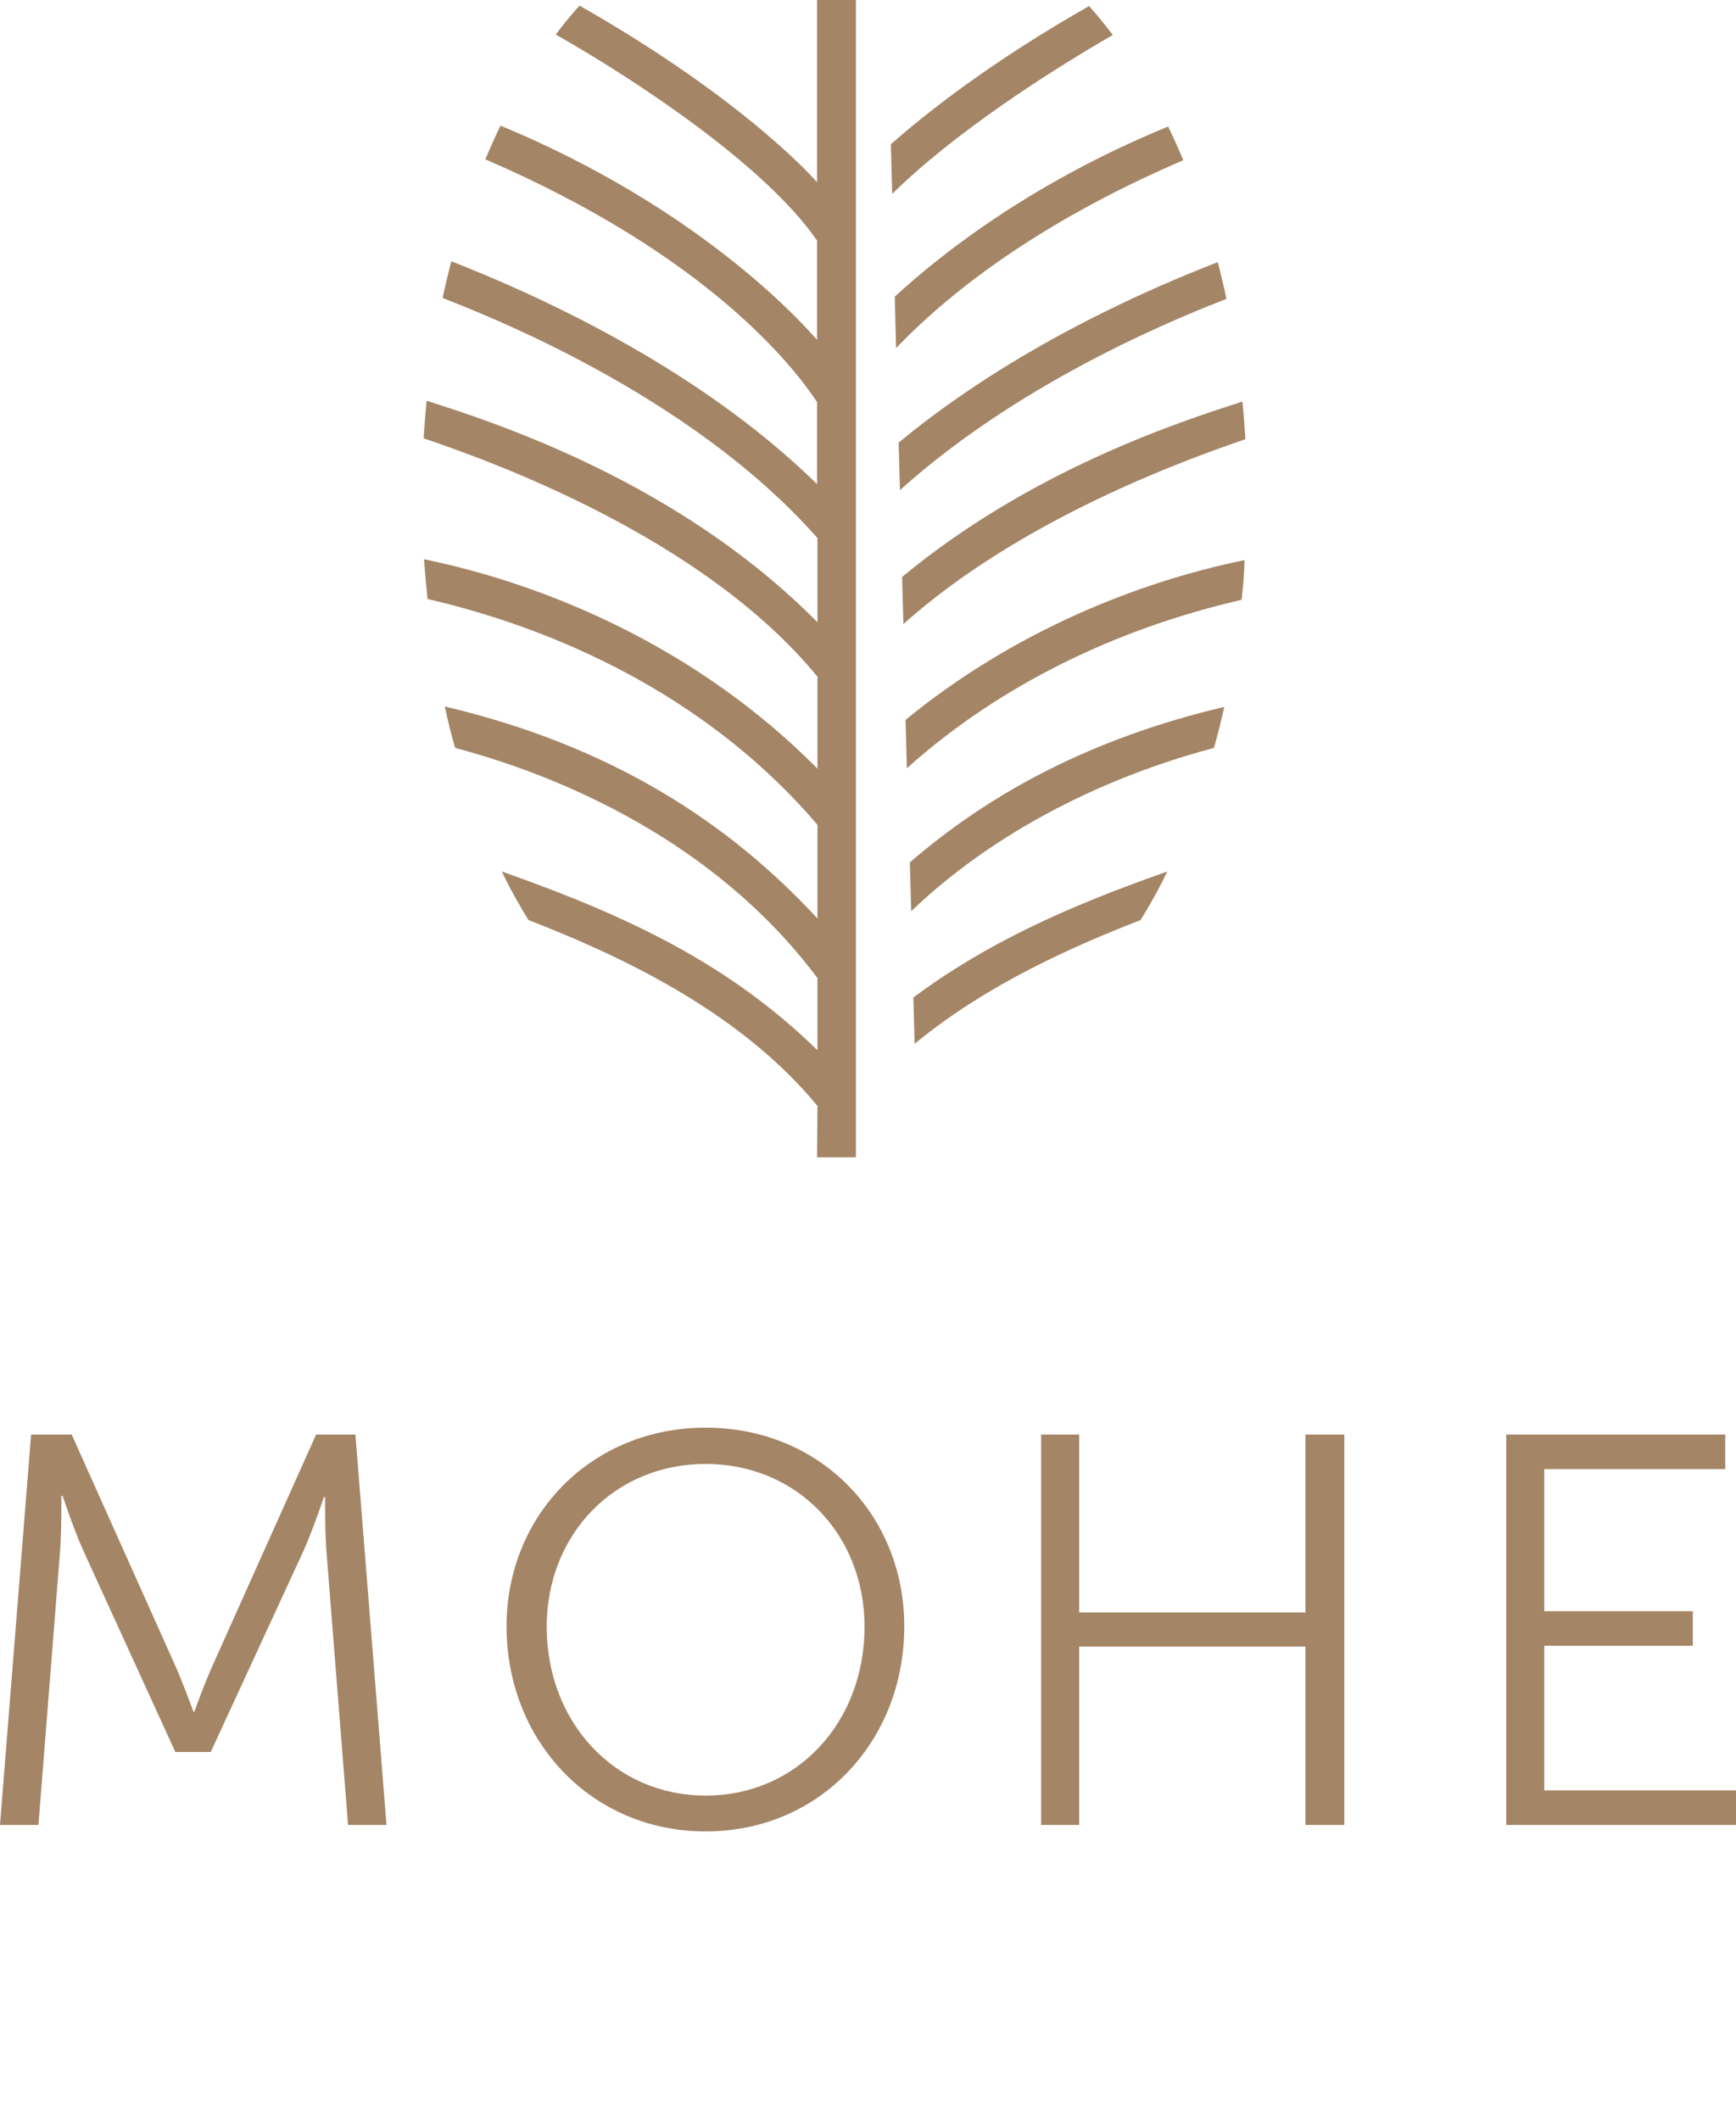
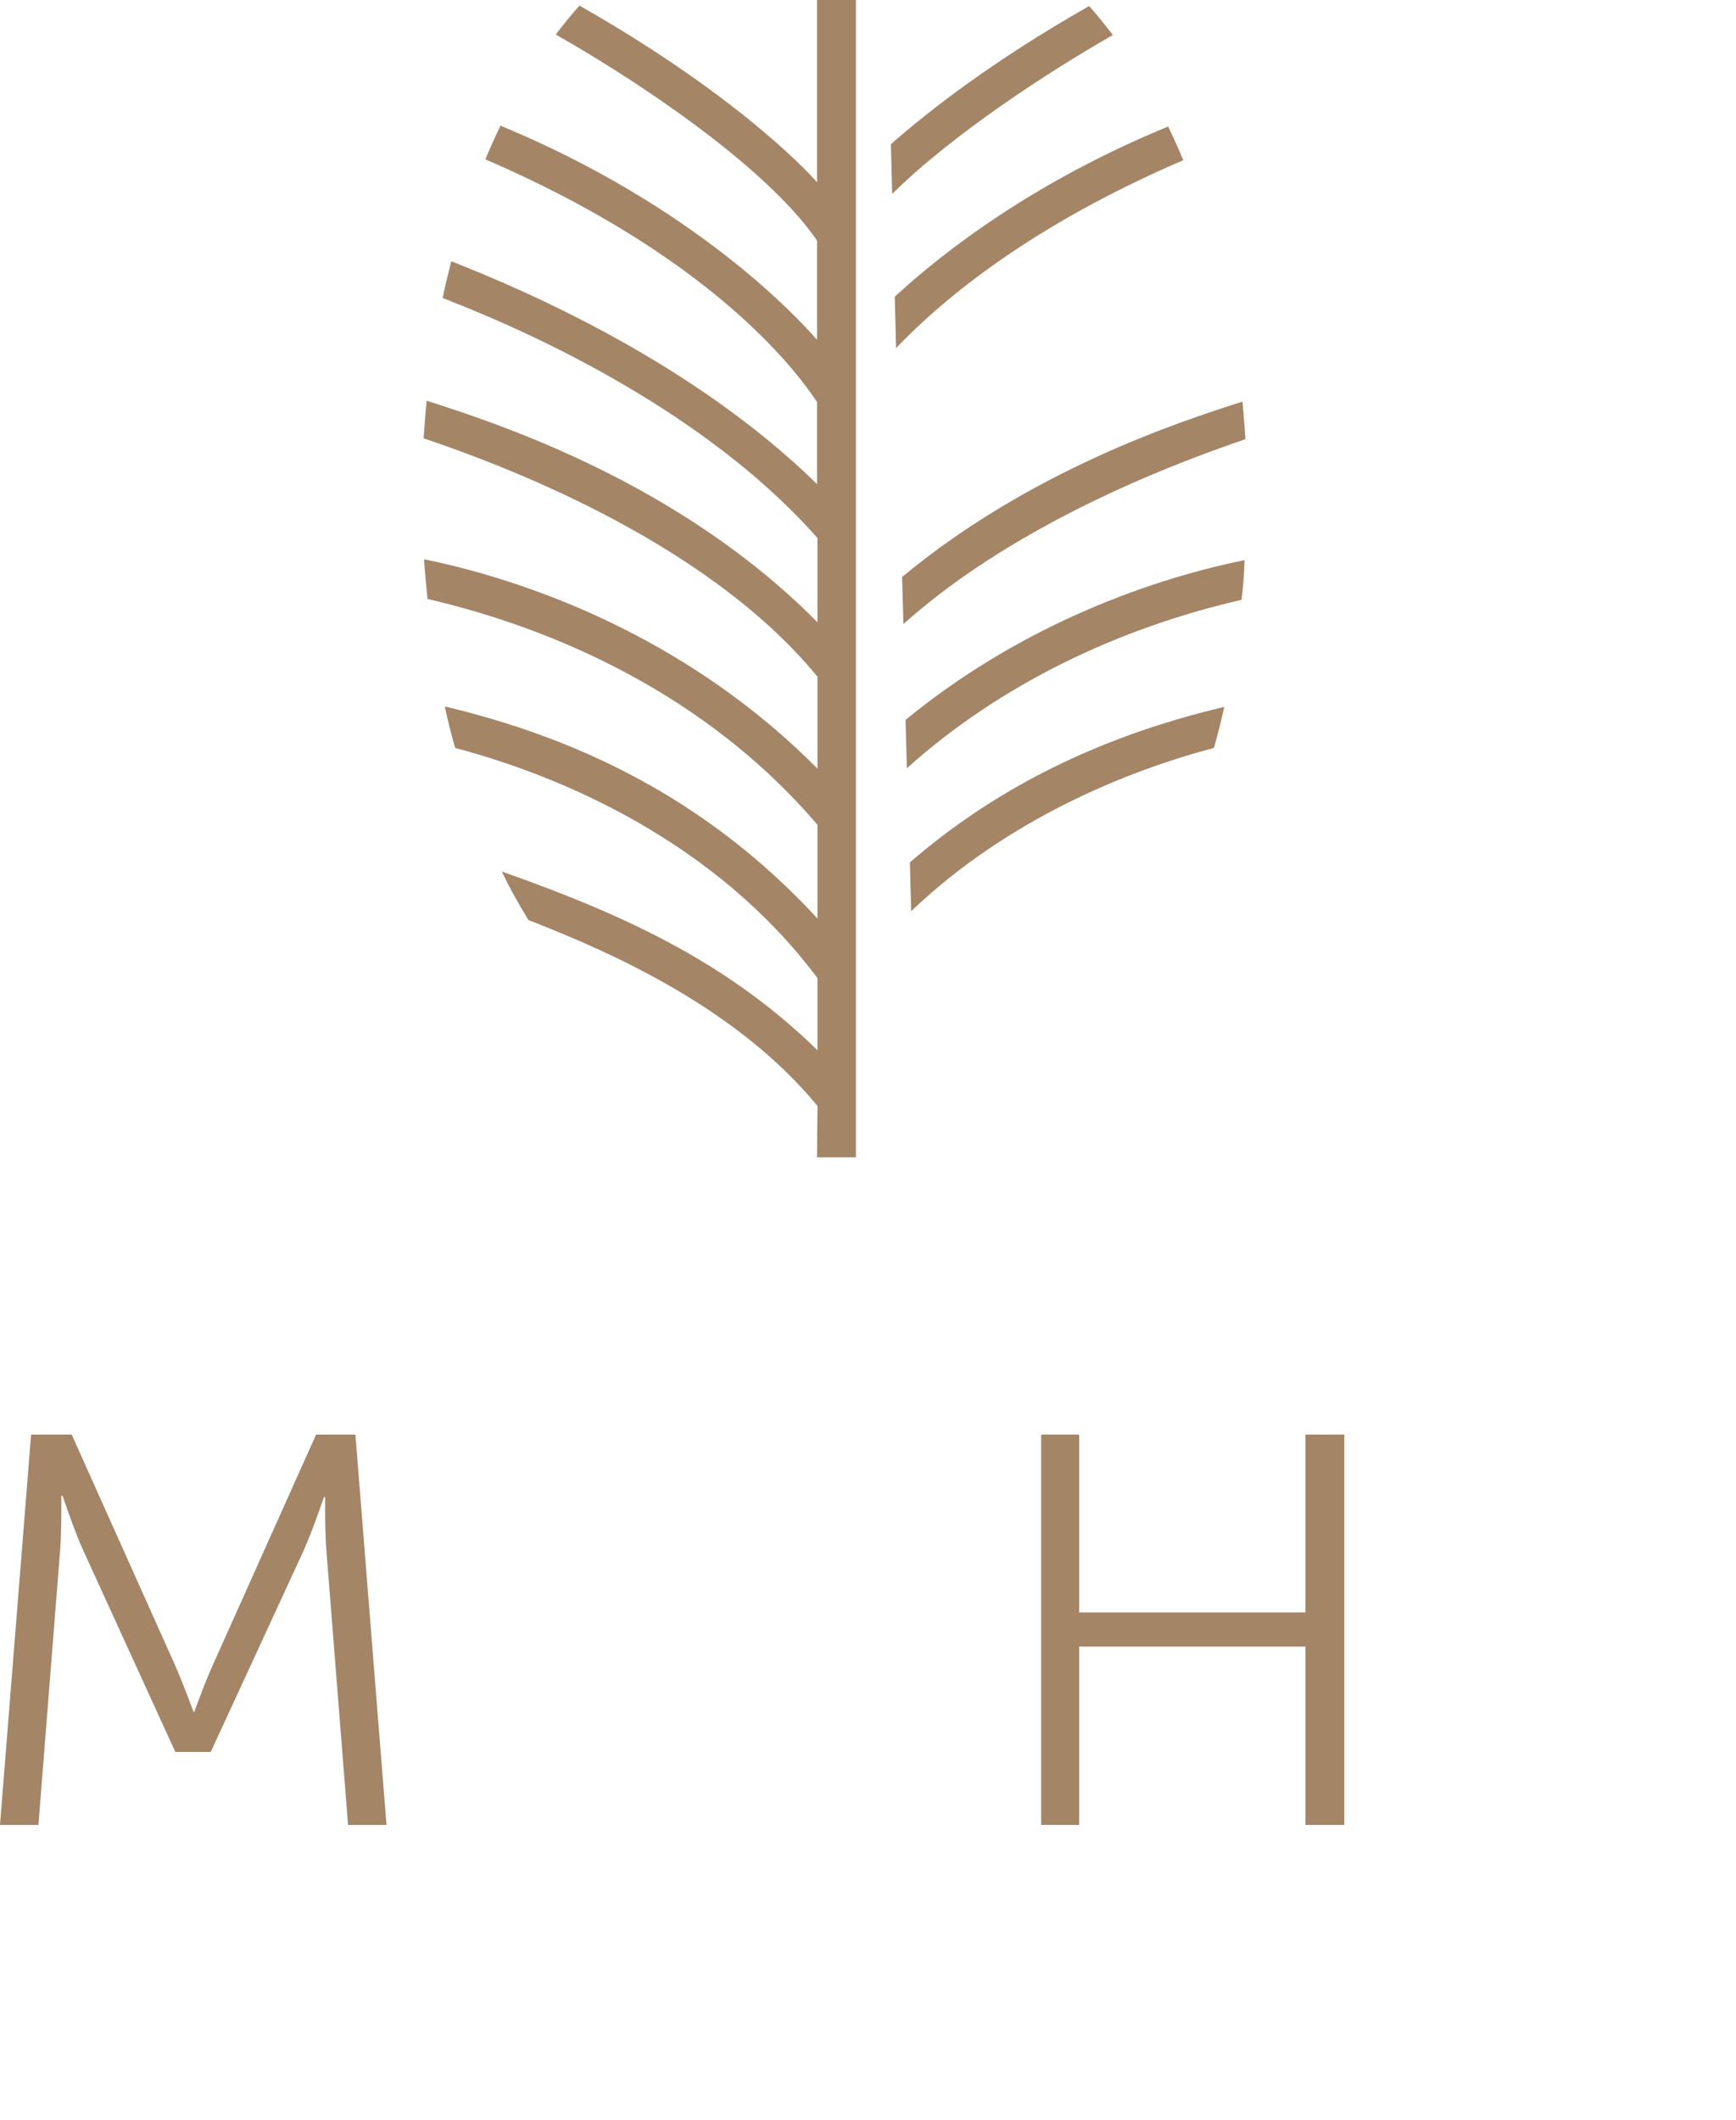
<svg xmlns="http://www.w3.org/2000/svg" width="402" height="491" viewBox="0 0 402 491" fill="none">
  <path d="M209.2 144.5L208.9 133.6C238.7 108.9 273 97.7 287.7 93C288 95.9 288.2 98.8 288.4 101.7C275 106.3 236.6 120 209.2 144.5Z" fill="#A48566" />
-   <path d="M208.1 102.5C234.9 80.3 266.3 66.8 282 60.7C282.7 63.5 283.4 66.3 284 69.2C276.2 72.3 237.8 87 208.4 113.5L208.1 102.5Z" fill="#A48566" />
  <path d="M207.2 68.7C218.7 58.1 239.6 42 270.5 29.3C271.7 31.8 272.9 34.4 274 37.1C239.1 52.1 218.7 68.9 207.5 80.6L207.2 68.7Z" fill="#A48566" />
  <path d="M206.3 33.4C214.8 25.9 229.7 14.2 252.2 1.4C254.1 3.5 255.9 5.8 257.7 8.1C242.9 16.6 220.9 30.8 206.6 44.9L206.3 33.4Z" fill="#A48566" />
  <path d="M189.3 256.1C170.7 233.5 142 220.7 122.5 213.1H122.4C120.2 209.5 118.1 205.8 116.2 201.8L117 202.1C146.4 212.5 169.2 223.6 189.3 243.2V226.5C165.7 194.9 130 179.7 105.4 173.2C104.5 170.1 103.7 166.9 103 163.6C141.6 172.7 168.8 190.5 189.3 212.7V191C166.4 164.1 133.8 146.8 99 138.7C98.7 135.7 98.4 132.6 98.2 129.5C126.8 135.4 161.6 150 189.3 178V156.7C162.7 124.3 113.7 106.8 98.1 101.5C98.3 98.6 98.5 95.7 98.8 92.8C115.4 98.1 157.4 111.8 189.3 144.1V124.6C159.6 90.9 111.3 72.5 102.5 69C103.1 66.1 103.8 63.3 104.5 60.5C122.3 67.5 160.6 84.1 189.2 112.1V93.1C184 85.2 164.1 59.2 112.4 36.9C113.5 34.2 114.7 31.6 115.9 29.1C160.8 47.7 184.5 73.3 189.2 78.7V55.7C177.3 38.4 147.4 18.6 128.7 8C130.5 5.6 132.3 3.4 134.2 1.3C173.2 23.5 189.2 42.2 189.2 42.2V0H198.2V268H189.2L189.3 256.1Z" fill="#A48566" />
  <path d="M287.5 138.9C258.8 145.5 231.6 158.5 210 177.9L209.7 166.7C234.8 146.1 263.8 134.7 288.2 129.7C288.1 132.8 287.9 135.8 287.5 138.9Z" fill="#A48566" />
  <path d="M281.1 173.2C261 178.5 233.3 189.7 211 211L210.7 199.7C229.3 183.6 252.9 170.9 283.5 163.7C282.8 166.9 282 170.1 281.1 173.2Z" fill="#A48566" />
-   <path d="M270.3 201.8C268.4 205.8 266.3 209.5 264.1 213.1H264C249.1 218.9 228.8 227.7 211.8 241.7L211.5 231C228.1 218.6 246.8 210.1 269.5 202.1L270.3 201.8Z" fill="#A48566" />
  <path d="M0 422.599H8.9L13.9 359.299C14.3 354.399 14.2 346.399 14.2 346.399H14.5C14.5 346.399 17.3 354.799 19.4 359.299L40.6 405.699H48.8L70.2 359.299C72.3 354.699 75 346.699 75 346.699H75.3C75.3 346.699 75.2 354.399 75.6 359.299L80.6 422.599H89.5L82.3 332.199H73.2L49.4 385.299C47.3 389.899 45 396.399 45 396.399H44.8C44.8 396.399 42.5 389.999 40.4 385.299L16.6 332.199H7.2L0 422.599Z" fill="#A48566" />
-   <path d="M163.4 330.6C137 330.6 117.3 350.8 117.3 376.6C117.3 403.2 137 424.1 163.4 424.1C189.8 424.1 209.4 403.3 209.4 376.6C209.4 350.8 189.9 330.6 163.4 330.6ZM163.4 415.8C142.3 415.8 126.6 398.8 126.6 376.7C126.6 355.3 142.3 339 163.4 339C184.5 339 200.2 355.3 200.2 376.7C200.2 398.8 184.6 415.8 163.4 415.8Z" fill="#A48566" />
  <path d="M241.1 422.599H249.9V381.299H302.3V422.599H311.3V332.199H302.3V373.399H249.9V332.199H241.1V422.599Z" fill="#A48566" />
-   <path d="M348.8 422.599H402V414.599H357.6V381.099H392V373.099H357.6V340.199H399.5V332.199H348.8V422.599Z" fill="#A48566" />
</svg>